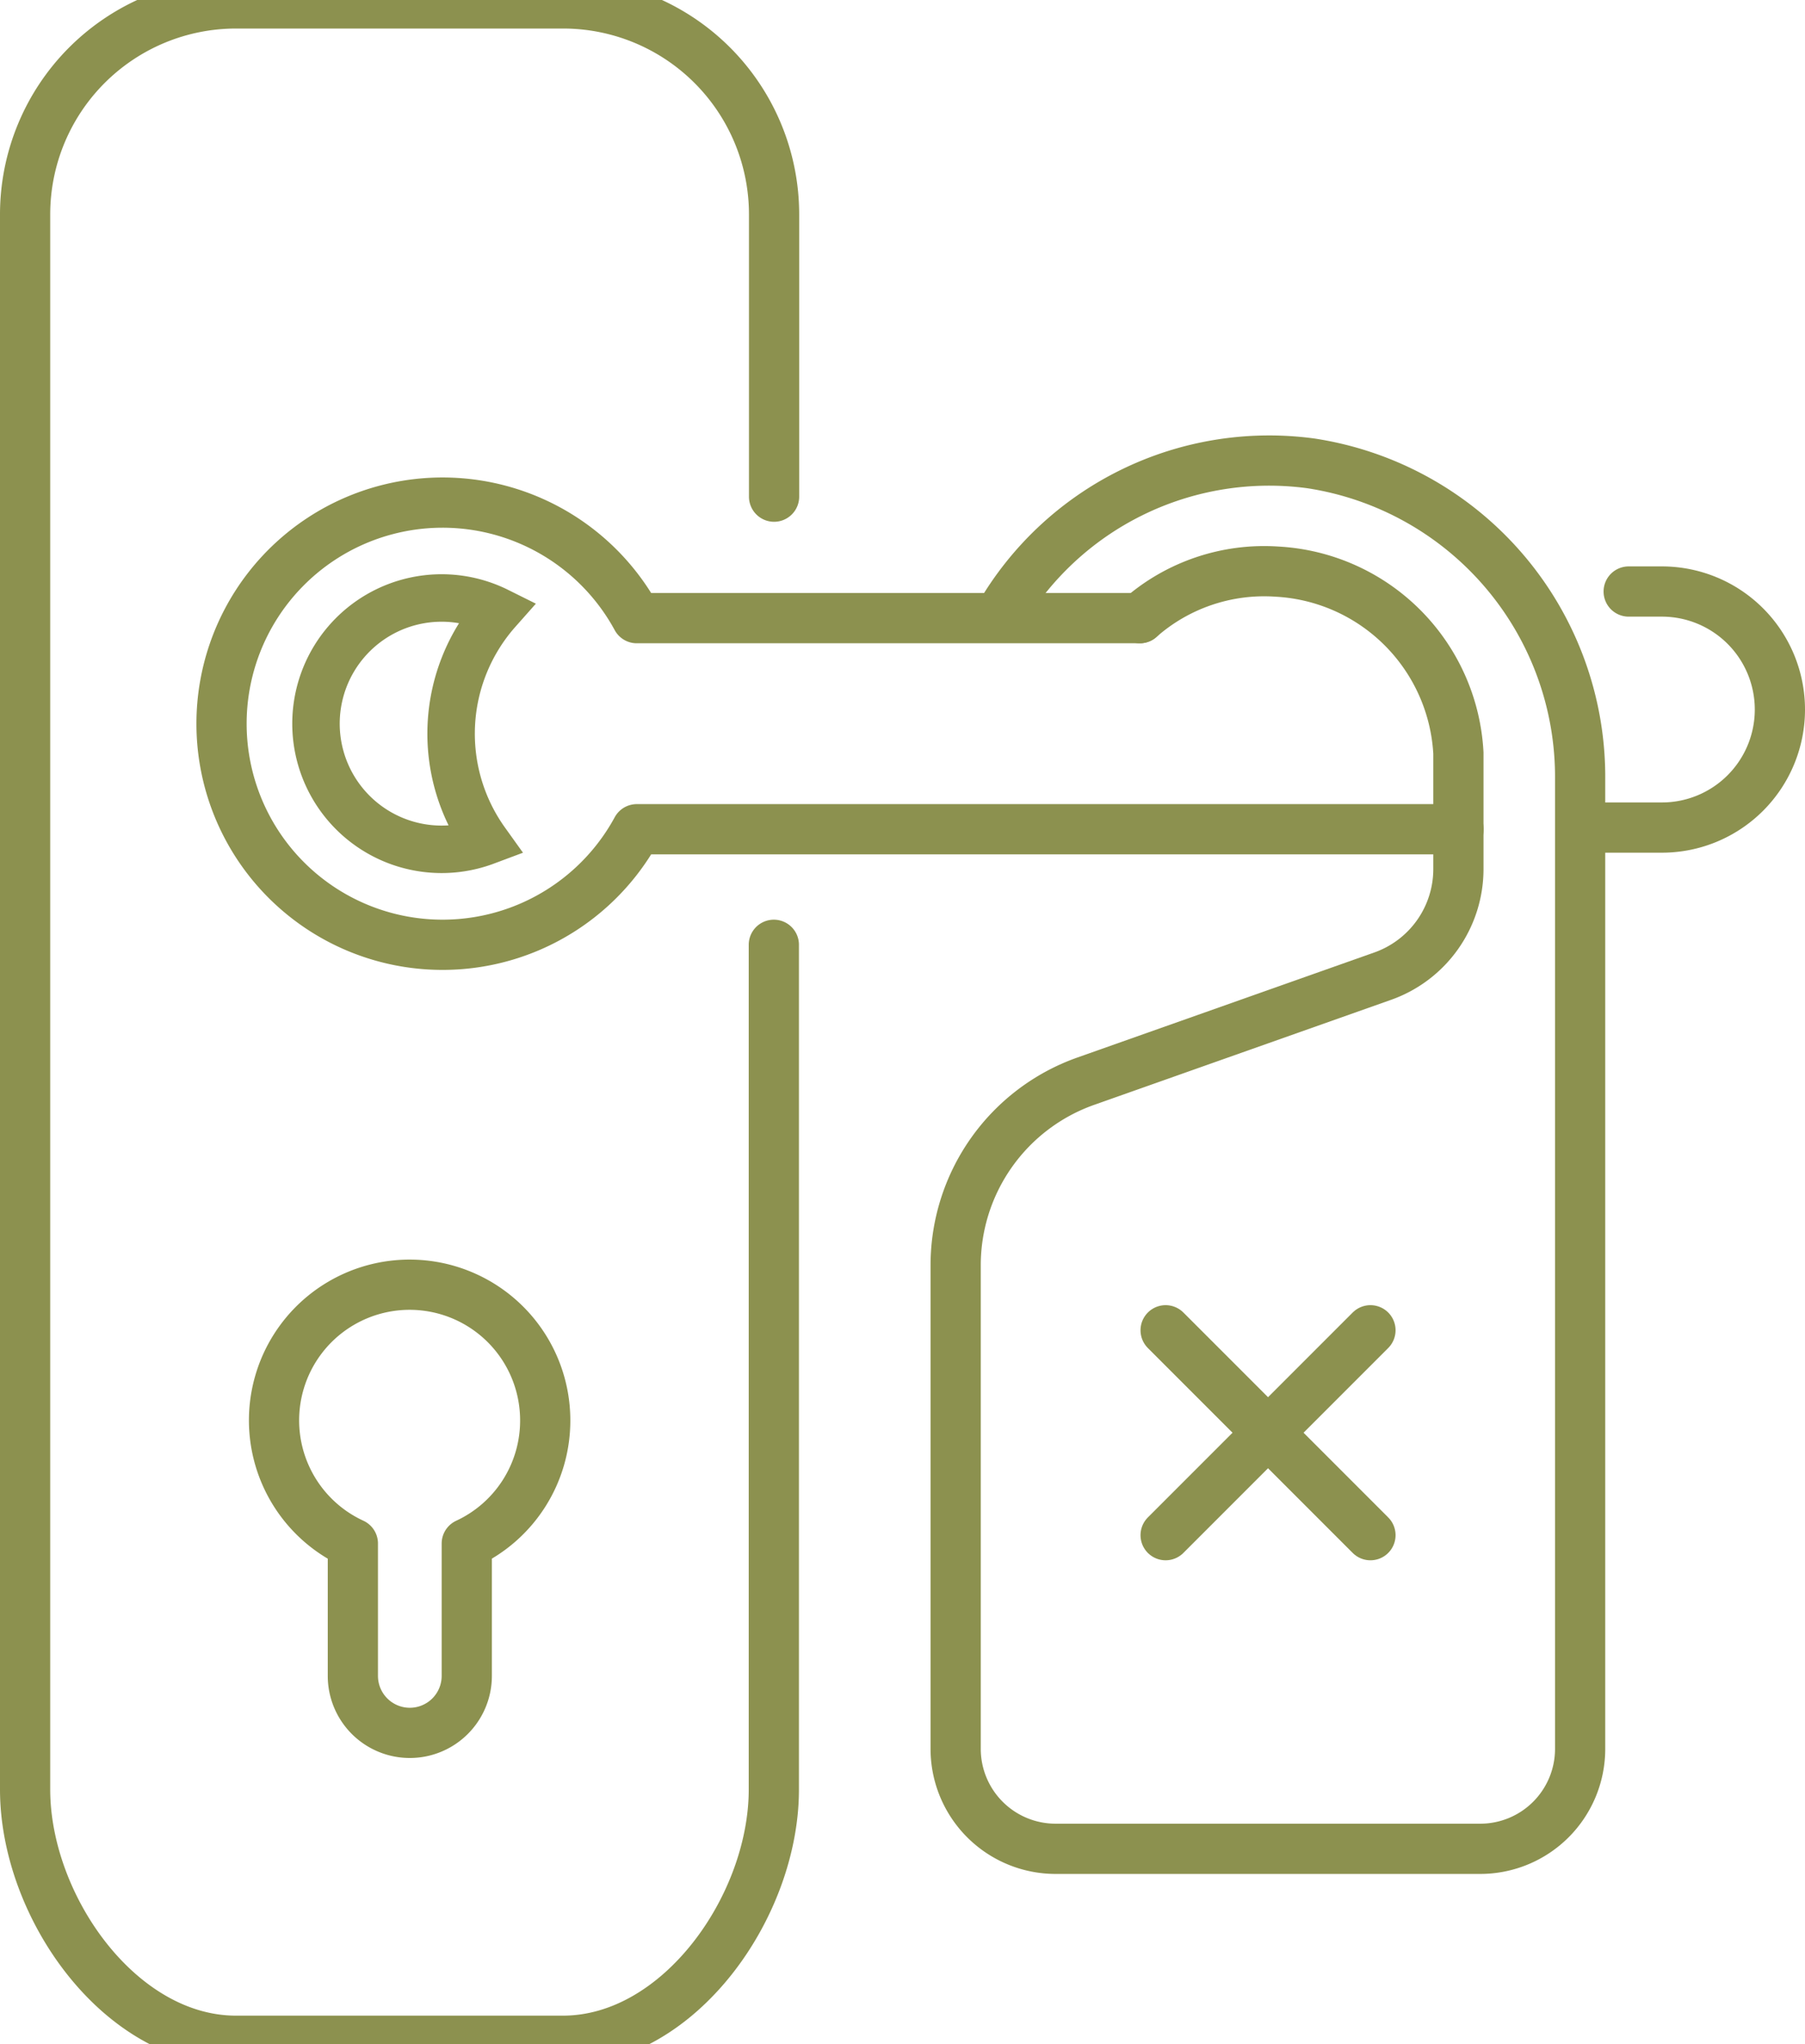
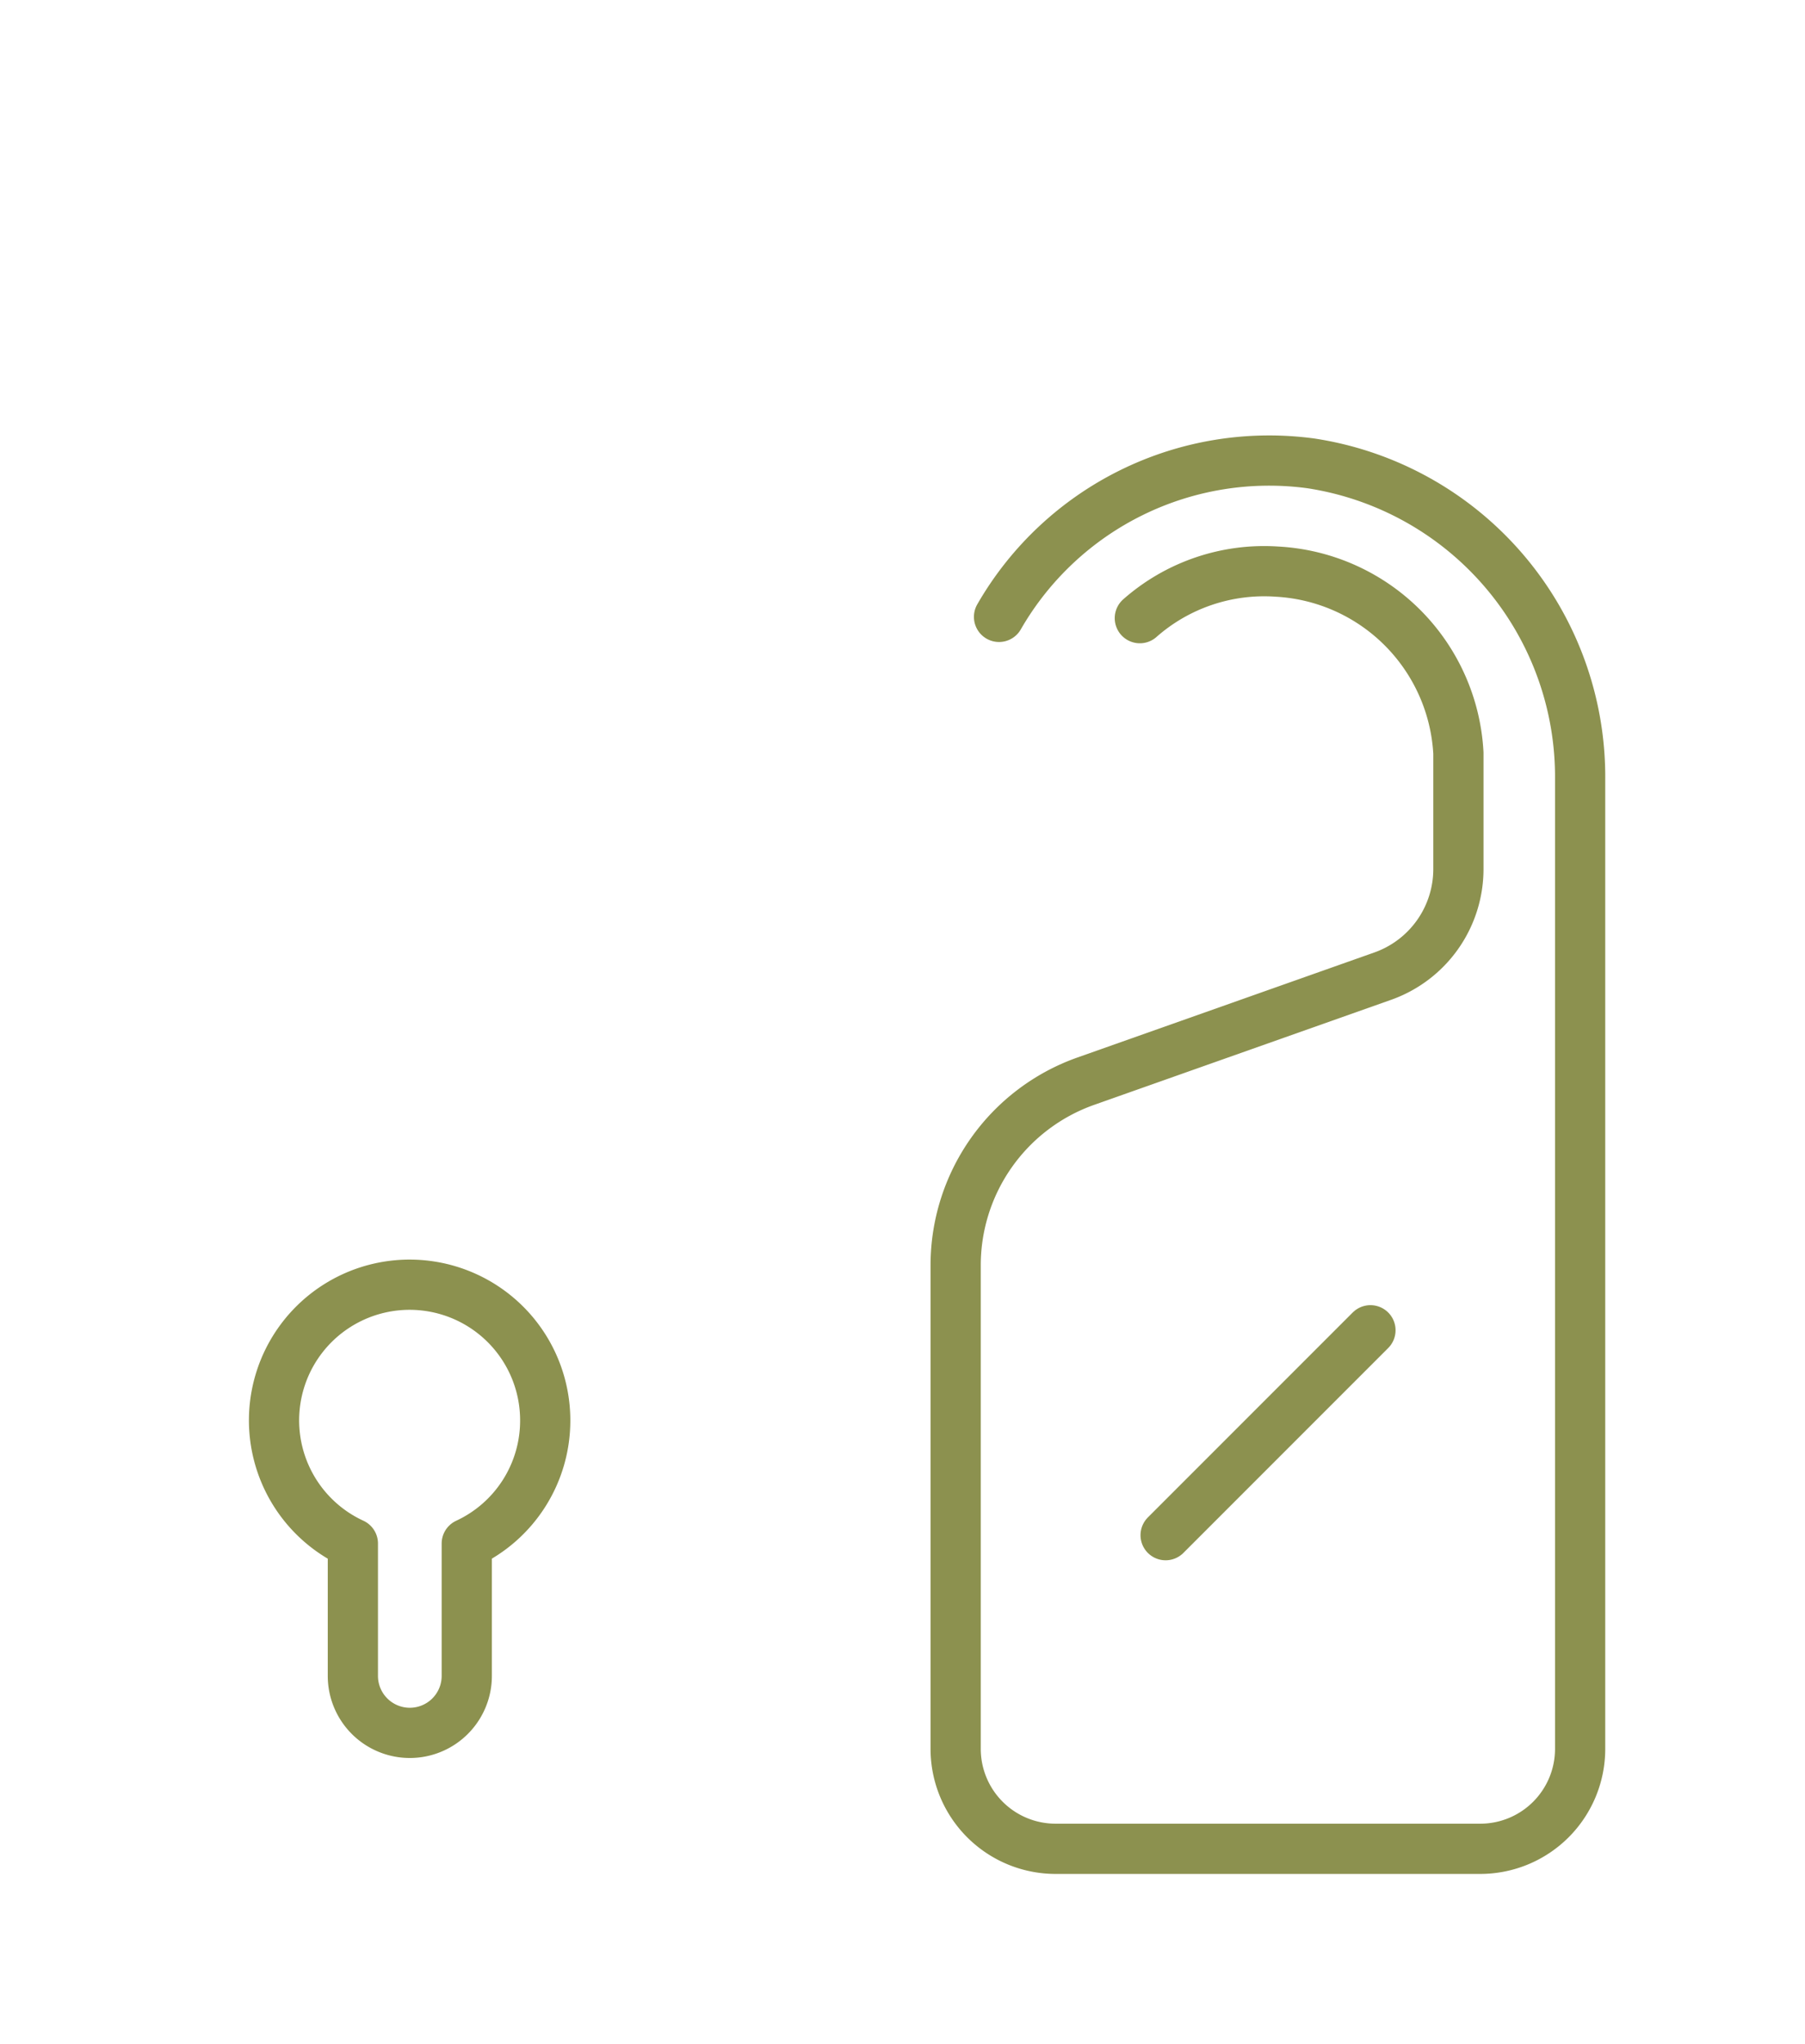
<svg xmlns="http://www.w3.org/2000/svg" preserveAspectRatio="xMidYMid slice" width="212px" height="240px" viewBox="0 0 38.032 43.969">
  <g id="Gruppe_8414" data-name="Gruppe 8414" transform="translate(-492.84 -1091.295)">
    <path id="Pfad_7095" data-name="Pfad 7095" d="M516.857,1104.772a3.961,3.961,0,0,1,2.891-.98,4.046,4.046,0,0,1,3.821,3.822v2.443a2.393,2.393,0,0,1-1.594,2.255l-6.258,2.213a4.113,4.113,0,0,0-2.741,3.876h0v10.186a2.106,2.106,0,0,0,2.106,2.106h8.952a2.105,2.105,0,0,0,2.1-2.106v-20.418a6.681,6.681,0,0,0-5.672-6.657,6.565,6.565,0,0,0-6.572,3.233" fill="none" stroke="#8c914f" stroke-linecap="round" stroke-linejoin="round" stroke-width="1.058" />
    <path id="Pfad_7096" data-name="Pfad 7096" d="M504.328,1121.672a2.857,2.857,0,1,0-4.053,2.591v2.788a1.2,1.2,0,0,0,1.2,1.2h0a1.2,1.2,0,0,0,1.2-1.2v-2.788A2.854,2.854,0,0,0,504.328,1121.672Z" fill="none" stroke="#8c914f" stroke-linecap="round" stroke-linejoin="round" stroke-width="1.058" />
-     <path id="Pfad_7097" data-name="Pfad 7097" d="M509.15,1102.213v-5.944a4.445,4.445,0,0,0-4.445-4.445h-6.891a4.445,4.445,0,0,0-4.445,4.445v33.175c0,2.455,1.99,5.292,4.445,5.292H504.7c2.455,0,4.445-2.837,4.445-5.292v-17.792" fill="none" stroke="#8c914f" stroke-linecap="round" stroke-linejoin="round" stroke-width="1.058" />
-     <path id="Pfad_7098" data-name="Pfad 7098" d="M516.857,1104.772h-10.6a4.657,4.657,0,1,0,0,4.446h17.315" fill="none" stroke="#8c914f" stroke-linecap="round" stroke-linejoin="round" stroke-width="1.058" />
-     <path id="Pfad_7099" data-name="Pfad 7099" d="M526.139,1109.183h1.718a2.486,2.486,0,0,0,2.486-2.486h0a2.486,2.486,0,0,0-2.486-2.486h-.7" fill="none" stroke="#8c914f" stroke-linecap="round" stroke-linejoin="round" stroke-width="1.058" />
-     <line id="Linie_2887" data-name="Linie 2887" x2="4.316" y2="4.316" transform="translate(517.4 1119.771)" fill="none" stroke="#8c914f" stroke-linecap="round" stroke-linejoin="round" stroke-width="1.058" />
    <line id="Linie_2888" data-name="Linie 2888" x1="4.316" y2="4.316" transform="translate(517.4 1119.771)" fill="none" stroke="#8c914f" stroke-linecap="round" stroke-linejoin="round" stroke-width="1.058" />
-     <path id="Pfad_7100" data-name="Pfad 7100" d="M503.324,1104.624a2.647,2.647,0,1,0-.251,4.849,3.894,3.894,0,0,1,.251-4.849Z" fill="none" stroke="#8c914f" stroke-miterlimit="10" stroke-width="1" />
  </g>
</svg>